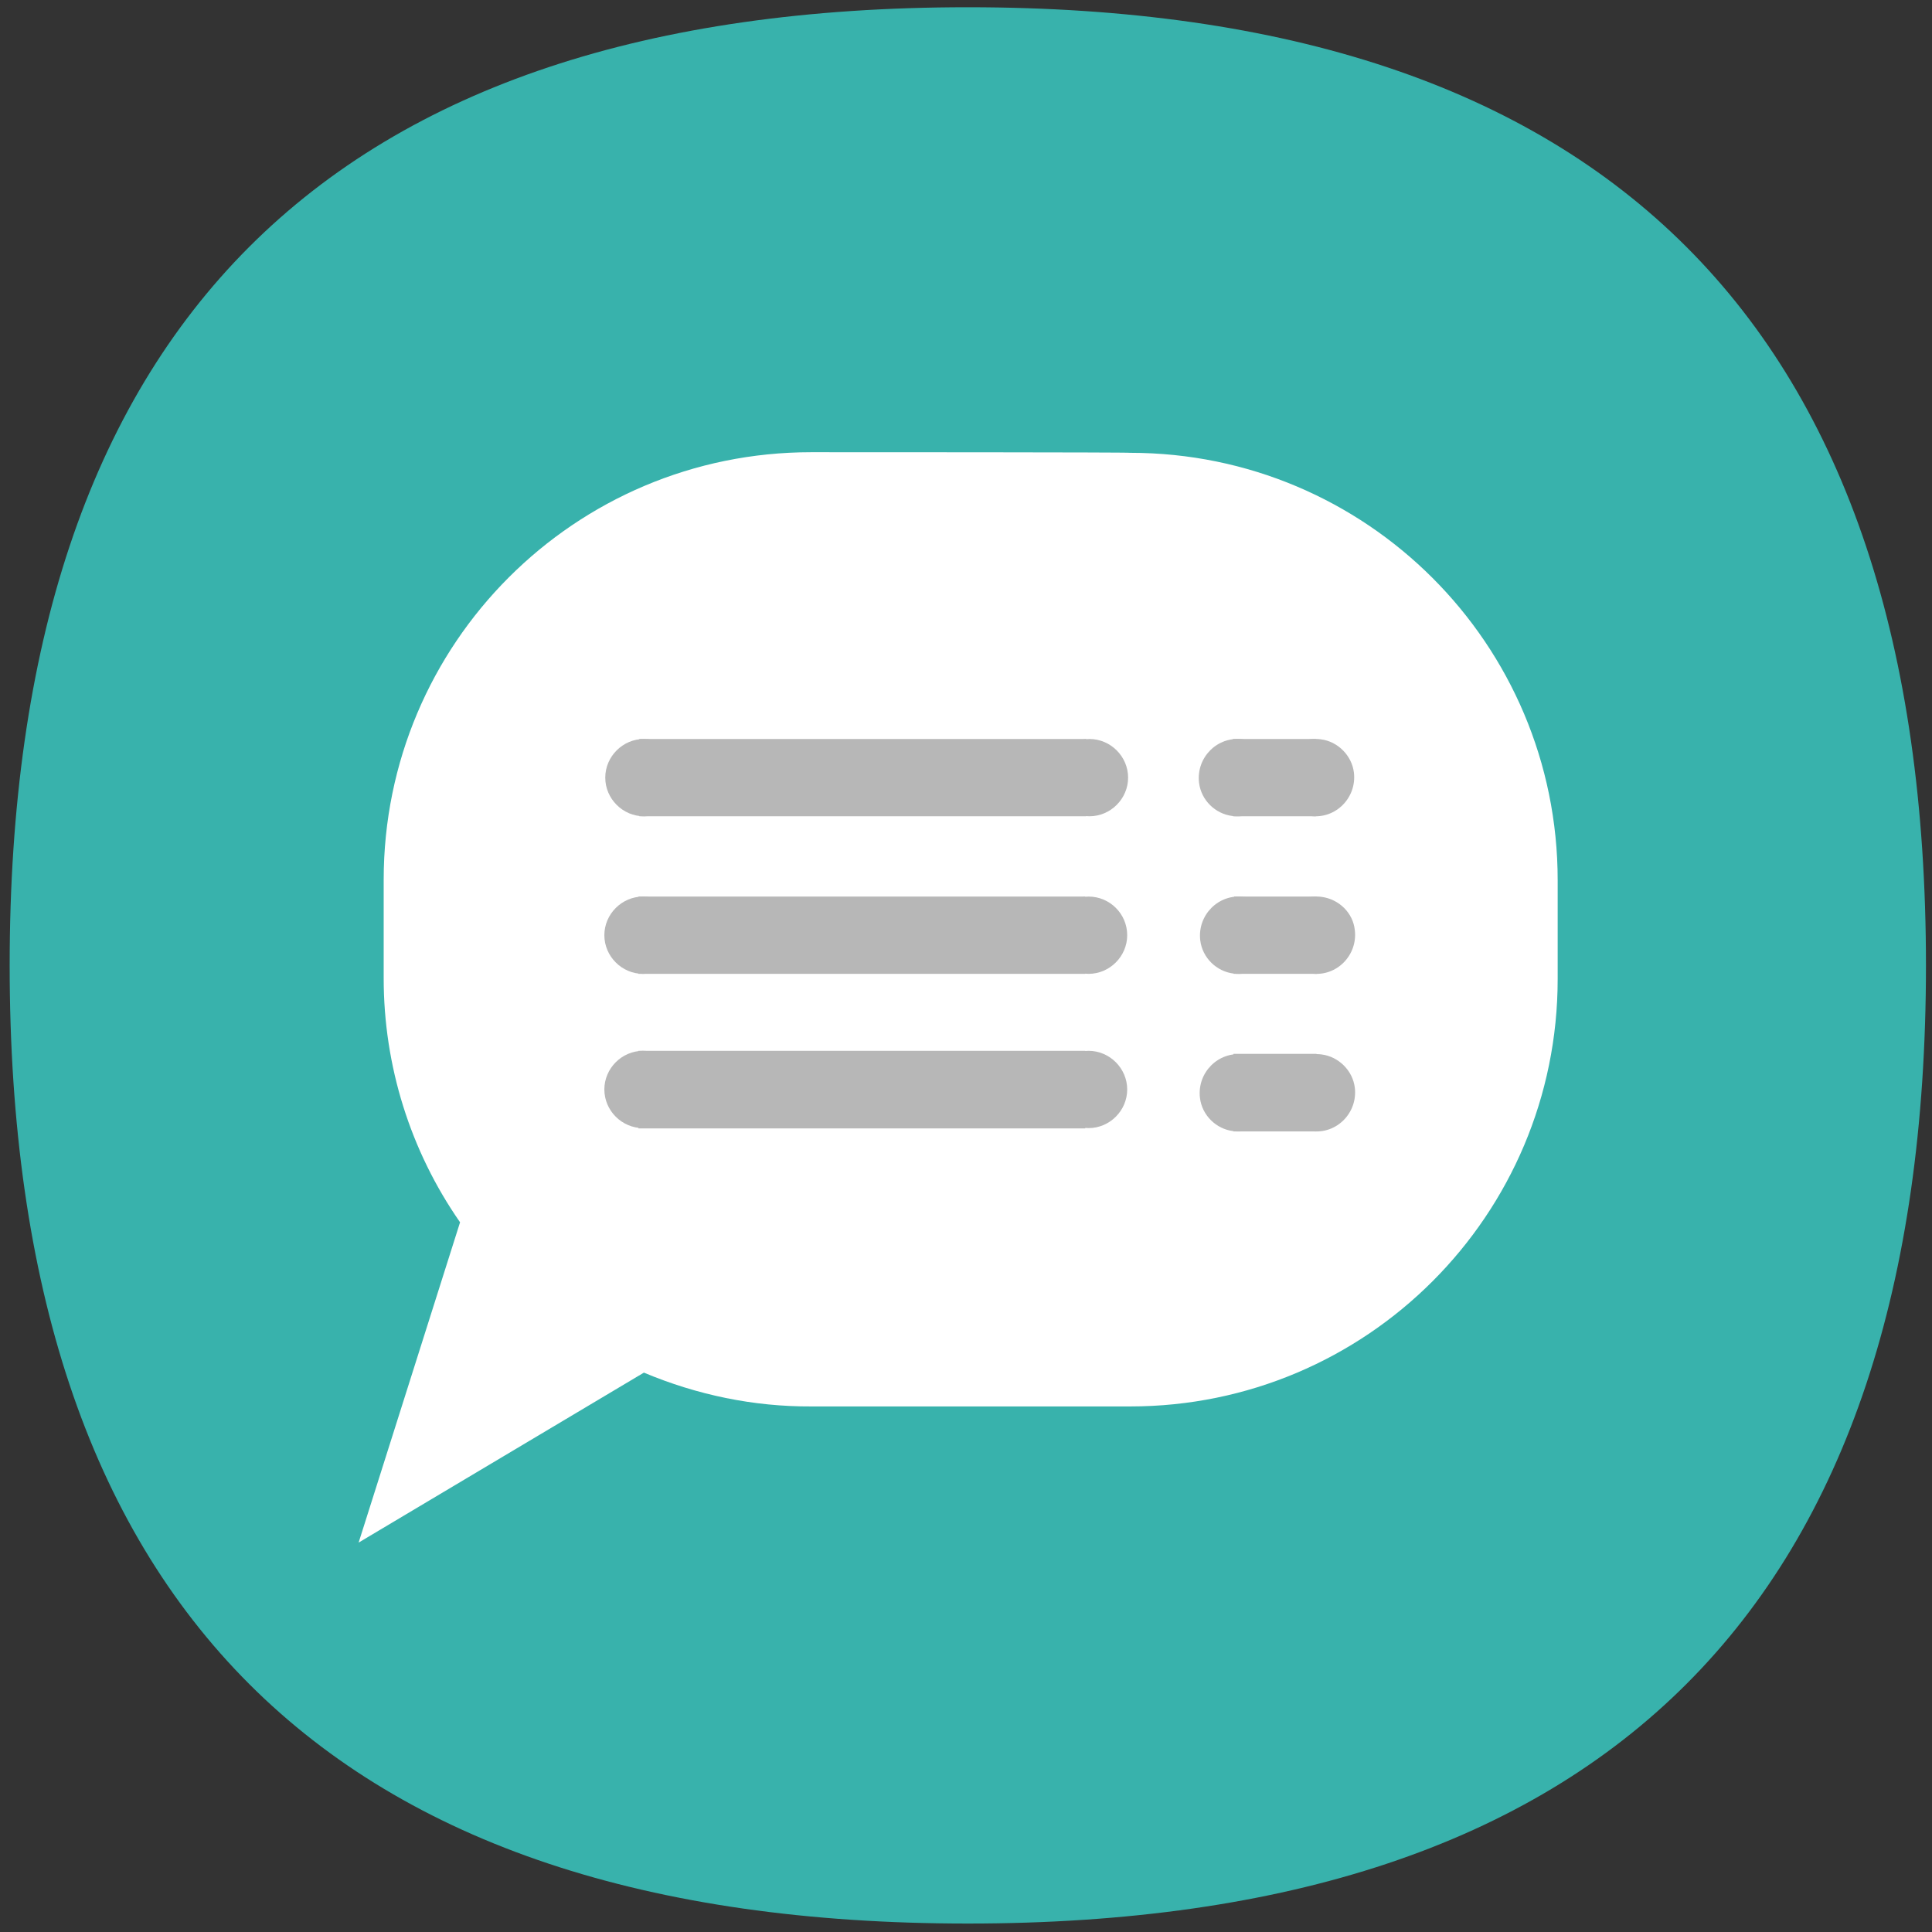
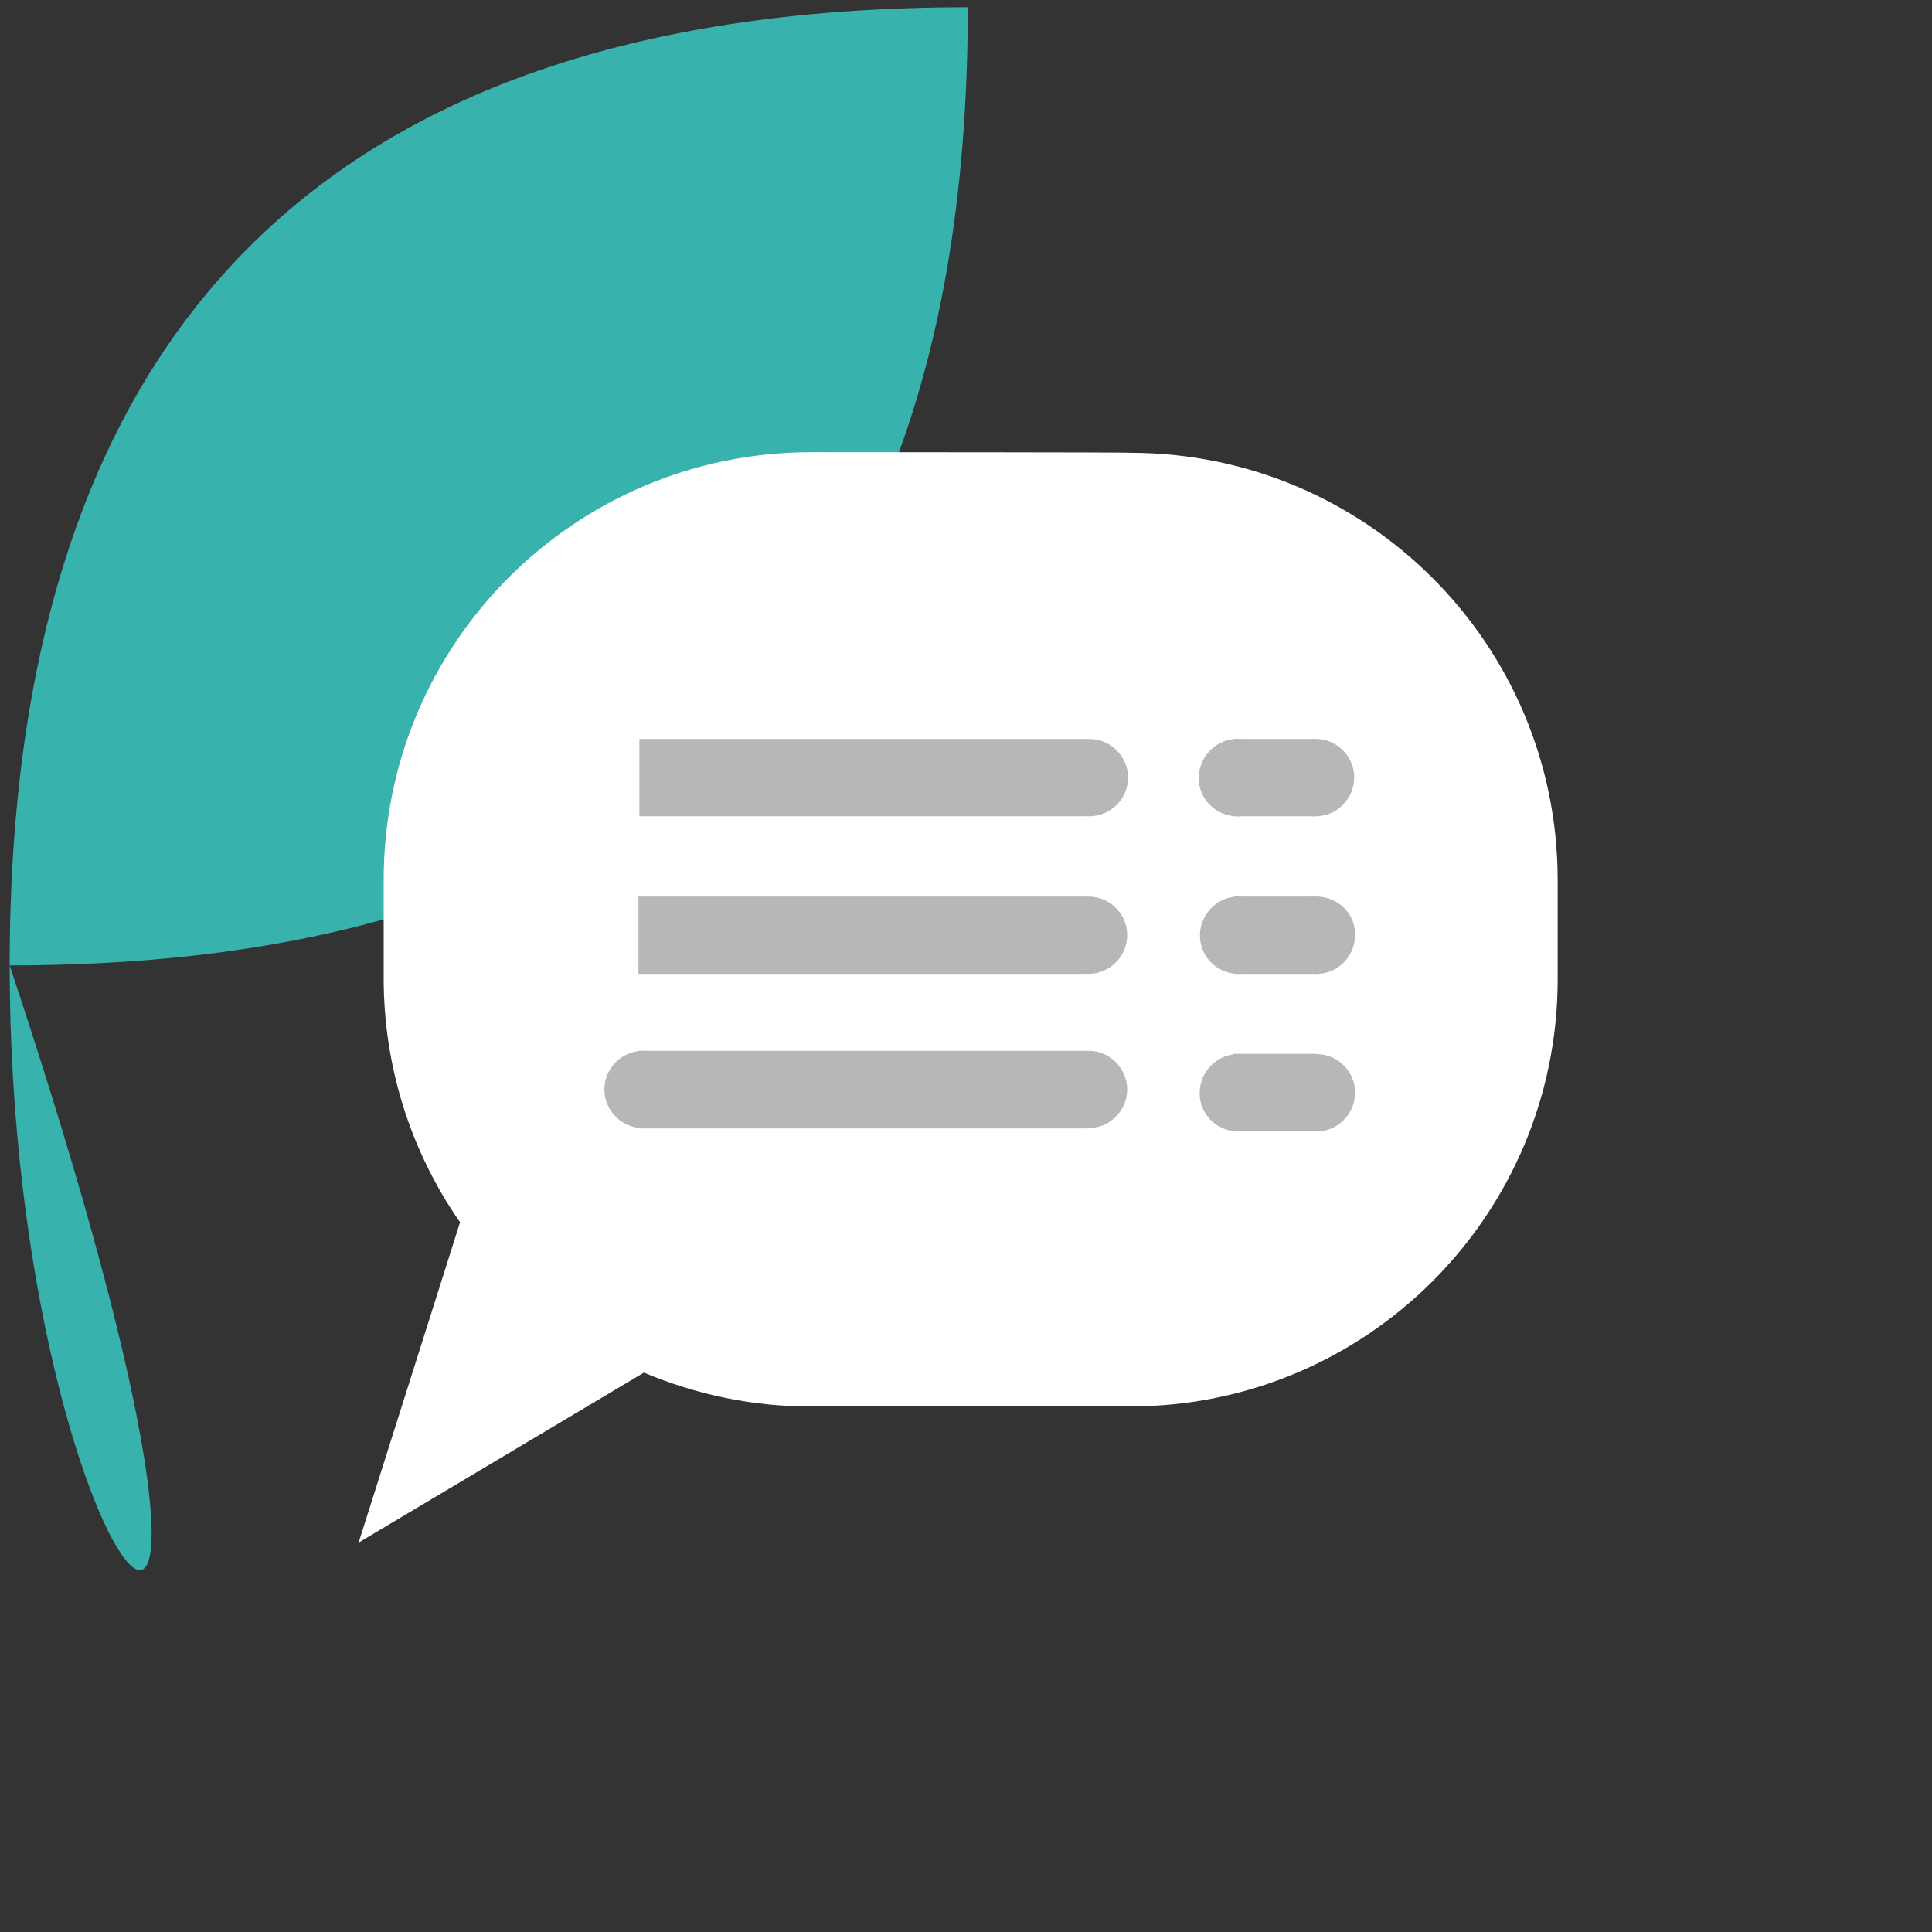
<svg xmlns="http://www.w3.org/2000/svg" version="1.1" id="Layer_1" x="0px" y="0px" viewBox="0 0 640 640" style="enable-background:new 0 0 640 640;" xml:space="preserve">
  <rect x="0" y="0" width="640" height="640" fill="#333333" stroke="none" />
  <style type="text/css">
	.st0{fill:#38B2AC;}
	.st1{fill-opacity:0;stroke:#000000;stroke-opacity:0;}
	.st2{fill:#FFFFFF;}
	.st3{fill:#B7B7B7;}
</style>
  <g>
    <g>
      <g>
        <g>
-           <path id="f1WdC0l85O_8_" class="st0" d="M320.6,2.4C532.2,2.4,638,108.3,638,319.8l0,0c0,211.6-105.8,317.4-317.4,317.4l0,0      C109,637.2,3.2,531.4,3.2,319.8l0,0C3.2,108.3,109,2.4,320.6,2.4L320.6,2.4z" />
+           <path id="f1WdC0l85O_8_" class="st0" d="M320.6,2.4l0,0c0,211.6-105.8,317.4-317.4,317.4l0,0      C109,637.2,3.2,531.4,3.2,319.8l0,0C3.2,108.3,109,2.4,320.6,2.4L320.6,2.4z" />
        </g>
        <g>
          <g>
            <path id="f1WdC0l85O_6_" class="st1" d="M316.1,2.4c211.6,0,317.4,105.8,317.4,317.4l0,0c0,211.6-105.8,317.4-317.4,317.4l0,0       C104.6,637.2-1.3,531.4-1.3,319.8l0,0C-1.3,108.3,104.6,2.4,316.1,2.4L316.1,2.4z" />
          </g>
        </g>
      </g>
      <g>
        <g>
          <path id="a30tNSa1yk_8_" class="st2" d="M268.7,149.8c-78.3,0-141.6,63.4-141.6,141.6c0,3.3,0,29.5,0,32.7      c0,28.9,8.8,57.1,25.3,80.8l0,0L118.8,511l94.5-56.3l0,0c17.6,7.4,36.4,11.3,55.4,11.2c10.6,0,95.1,0,105.7,0      c78.3,0,141.6-63.4,141.6-141.6l0,0c0-3.3,0-29.5,0-32.7c0-78.3-63.4-141.6-141.6-141.6C374.5,149.8,279.4,149.8,268.7,149.8z" />
        </g>
        <g>
          <g>
            <path id="a30tNSa1yk_6_" class="st1" d="M268.7,149.8c-78.3,0-141.6,63.4-141.6,141.6c0,3.3,0,29.5,0,32.7       c0,28.9,8.8,57.1,25.3,80.8l0,0L118.8,511l94.5-56.3l0,0c17.6,7.4,36.4,11.3,55.4,11.2c10.6,0,95.1,0,105.7,0       c78.3,0,141.6-63.4,141.6-141.6l0,0c0-3.3,0-29.5,0-32.7c0-78.3-63.4-141.6-141.6-141.6C374.5,149.8,279.4,149.8,268.7,149.8z" />
          </g>
        </g>
      </g>
      <g>
        <g>
          <g>
-             <path id="a1EFUvClli_53_" class="st3" d="M213.3,244.8c-7,0-12.8,5.8-12.8,12.8s5.8,12.8,12.8,12.8s12.8-5.8,12.8-12.8       S220.3,244.8,213.3,244.8z" />
-           </g>
+             </g>
          <g>
            <g>
              <path id="a1EFUvClli_51_" class="st1" d="M213.3,244.8c-7,0-12.8,5.8-12.8,12.8s5.8,12.8,12.8,12.8s12.8-5.8,12.8-12.8        S220.3,244.8,213.3,244.8z" />
            </g>
          </g>
        </g>
        <g>
          <g>
            <path id="a6s87favm_53_" class="st3" d="M360.9,244.8c-7,0-12.8,5.8-12.8,12.8s5.8,12.8,12.8,12.8c7,0,12.8-5.8,12.8-12.8       S367.9,244.8,360.9,244.8z" />
          </g>
          <g>
            <g>
              <path id="a6s87favm_51_" class="st1" d="M360.9,244.8c-7,0-12.8,5.8-12.8,12.8s5.8,12.8,12.8,12.8c7,0,12.8-5.8,12.8-12.8        S367.9,244.8,360.9,244.8z" />
            </g>
          </g>
        </g>
        <g>
          <g>
            <path id="dhnnV9RcG_17_" class="st3" d="M211.8,244.8h148v25.6h-148V244.8z" />
          </g>
        </g>
      </g>
      <g>
        <g>
          <g>
-             <path id="a1EFUvClli_50_" class="st3" d="M213,297c-7,0-12.8,5.8-12.8,12.8c0,7,5.8,12.8,12.8,12.8c7,0,12.8-5.8,12.8-12.8       C225.8,302.7,220,297,213,297z" />
-           </g>
+             </g>
          <g>
            <g>
              <path id="a1EFUvClli_48_" class="st1" d="M213,297c-7,0-12.8,5.8-12.8,12.8c0,7,5.8,12.8,12.8,12.8c7,0,12.8-5.8,12.8-12.8        C225.8,302.7,220,297,213,297z" />
            </g>
          </g>
        </g>
        <g>
          <g>
            <path id="a6s87favm_50_" class="st3" d="M360.6,297c-7,0-12.8,5.8-12.8,12.8c0,7,5.8,12.8,12.8,12.8s12.8-5.8,12.8-12.8       C373.4,302.7,367.6,297,360.6,297z" />
          </g>
          <g>
            <g>
-               <path id="a6s87favm_48_" class="st1" d="M360.6,297c-7,0-12.8,5.8-12.8,12.8c0,7,5.8,12.8,12.8,12.8s12.8-5.8,12.8-12.8        C373.4,302.7,367.6,297,360.6,297z" />
-             </g>
+               </g>
          </g>
        </g>
        <g>
          <g>
            <path id="dhnnV9RcG_16_" class="st3" d="M211.5,297h148v25.6h-148V297z" />
          </g>
        </g>
      </g>
      <g>
        <g>
          <g>
            <path id="a1EFUvClli_47_" class="st3" d="M213,348.1c-7,0-12.8,5.8-12.8,12.8s5.8,12.8,12.8,12.8c7,0,12.8-5.8,12.8-12.8       S220,348.1,213,348.1z" />
          </g>
          <g>
            <g>
              <path id="a1EFUvClli_45_" class="st1" d="M213,348.1c-7,0-12.8,5.8-12.8,12.8s5.8,12.8,12.8,12.8c7,0,12.8-5.8,12.8-12.8        S220,348.1,213,348.1z" />
            </g>
          </g>
        </g>
        <g>
          <g>
            <path id="a6s87favm_47_" class="st3" d="M360.6,348.1c-7,0-12.8,5.8-12.8,12.8s5.8,12.8,12.8,12.8s12.8-5.8,12.8-12.8       C373.4,353.9,367.6,348.1,360.6,348.1z" />
          </g>
          <g>
            <g>
              <path id="a6s87favm_45_" class="st1" d="M360.6,348.1c-7,0-12.8,5.8-12.8,12.8s5.8,12.8,12.8,12.8s12.8-5.8,12.8-12.8        C373.4,353.9,367.6,348.1,360.6,348.1z" />
            </g>
          </g>
        </g>
        <g>
          <g>
            <path id="dhnnV9RcG_15_" class="st3" d="M211.5,348.1h148v25.7h-148V348.1z" />
          </g>
        </g>
      </g>
      <g>
        <g>
          <g>
            <path id="a1EFUvClli_44_" class="st3" d="M411.6,244.9c-8.3-1.1-15.4,6-14.4,14.4c0.7,5.8,5.4,10.3,11,11       c8.4,1.1,15.5-6,14.4-14.4C421.9,250.3,417.3,245.6,411.6,244.9z" />
          </g>
          <g>
            <g>
              <path id="a1EFUvClli_42_" class="st1" d="M411.6,244.9c-8.3-1.1-15.4,6-14.4,14.4c0.7,5.8,5.4,10.3,11,11        c8.4,1.1,15.5-6,14.4-14.4C421.9,250.3,417.3,245.6,411.6,244.9z" />
            </g>
          </g>
        </g>
        <g>
          <g>
            <path id="a6s87favm_44_" class="st3" d="M437.5,244.9c-8.3-1.1-15.5,6-14.4,14.4c0.7,5.8,5.4,10.3,11,11       c8.4,1.1,15.4-6.1,14.4-14.4C447.8,250.3,443.2,245.6,437.5,244.9z" />
          </g>
          <g>
            <g>
              <path id="a6s87favm_42_" class="st1" d="M437.5,244.9c-8.3-1.1-15.5,6-14.4,14.4c0.7,5.8,5.4,10.3,11,11        c8.4,1.1,15.4-6.1,14.4-14.4C447.8,250.3,443.2,245.6,437.5,244.9z" />
            </g>
          </g>
        </g>
        <g>
          <g>
            <path id="dhnnV9RcG_14_" class="st3" d="M408.4,244.8h27.5v25.6h-27.5V244.8z" />
          </g>
        </g>
      </g>
      <g>
        <g>
          <g>
            <path id="a1EFUvClli_41_" class="st3" d="M412,297.1c-8.3-1.1-15.4,6-14.4,14.4c0.7,5.8,5.4,10.3,11,11       c8.4,1.1,15.5-6,14.4-14.4C422.3,302.4,417.7,297.8,412,297.1z" />
          </g>
          <g>
            <g>
-               <path id="a1EFUvClli_39_" class="st1" d="M412,297.1c-8.3-1.1-15.4,6-14.4,14.4c0.7,5.8,5.4,10.3,11,11        c8.4,1.1,15.5-6,14.4-14.4C422.3,302.4,417.7,297.8,412,297.1z" />
-             </g>
+               </g>
          </g>
        </g>
        <g>
          <g>
            <path id="a6s87favm_41_" class="st3" d="M437.8,297.1c-8.3-1.1-15.5,6-14.4,14.4c0.7,5.8,5.4,10.3,11,11       c8.4,1.1,15.4-6.1,14.4-14.4C448.2,302.4,443.6,297.9,437.8,297.1z" />
          </g>
          <g>
            <g>
              <path id="a6s87favm_39_" class="st1" d="M437.8,297.1c-8.3-1.1-15.5,6-14.4,14.4c0.7,5.8,5.4,10.3,11,11        c8.4,1.1,15.4-6.1,14.4-14.4C448.2,302.4,443.6,297.9,437.8,297.1z" />
            </g>
          </g>
        </g>
        <g>
          <g>
            <path id="dhnnV9RcG_13_" class="st3" d="M408.8,297h27.4v25.6h-27.5L408.8,297L408.8,297z" />
          </g>
        </g>
      </g>
      <g>
        <g>
          <g>
            <path id="a1EFUvClli_38_" class="st3" d="M411.9,349.3c-8.3-1.1-15.4,6-14.4,14.4c0.7,5.8,5.4,10.3,11,11       c8.4,1.1,15.5-6,14.4-14.4C422.2,354.6,417.5,350,411.9,349.3z" />
          </g>
          <g>
            <g>
              <path id="a1EFUvClli_36_" class="st1" d="M411.9,349.3c-8.3-1.1-15.4,6-14.4,14.4c0.7,5.8,5.4,10.3,11,11        c8.4,1.1,15.5-6,14.4-14.4C422.2,354.6,417.5,350,411.9,349.3z" />
            </g>
          </g>
        </g>
        <g>
          <g>
            <path id="a6s87favm_38_" class="st3" d="M437.8,349.3c-8.3-1.1-15.5,6-14.4,14.4c0.7,5.8,5.4,10.3,11,11       c8.4,1.1,15.4-6.1,14.4-14.4C448.1,354.6,443.4,350,437.8,349.3z" />
          </g>
          <g>
            <g>
              <path id="a6s87favm_36_" class="st1" d="M437.8,349.3c-8.3-1.1-15.5,6-14.4,14.4c0.7,5.8,5.4,10.3,11,11        c8.4,1.1,15.4-6.1,14.4-14.4C448.1,354.6,443.4,350,437.8,349.3z" />
            </g>
          </g>
        </g>
        <g>
          <g>
            <path id="dhnnV9RcG_12_" class="st3" d="M408.6,349.1h27.5v25.7h-27.5V349.1z" />
          </g>
        </g>
      </g>
    </g>
  </g>
</svg>